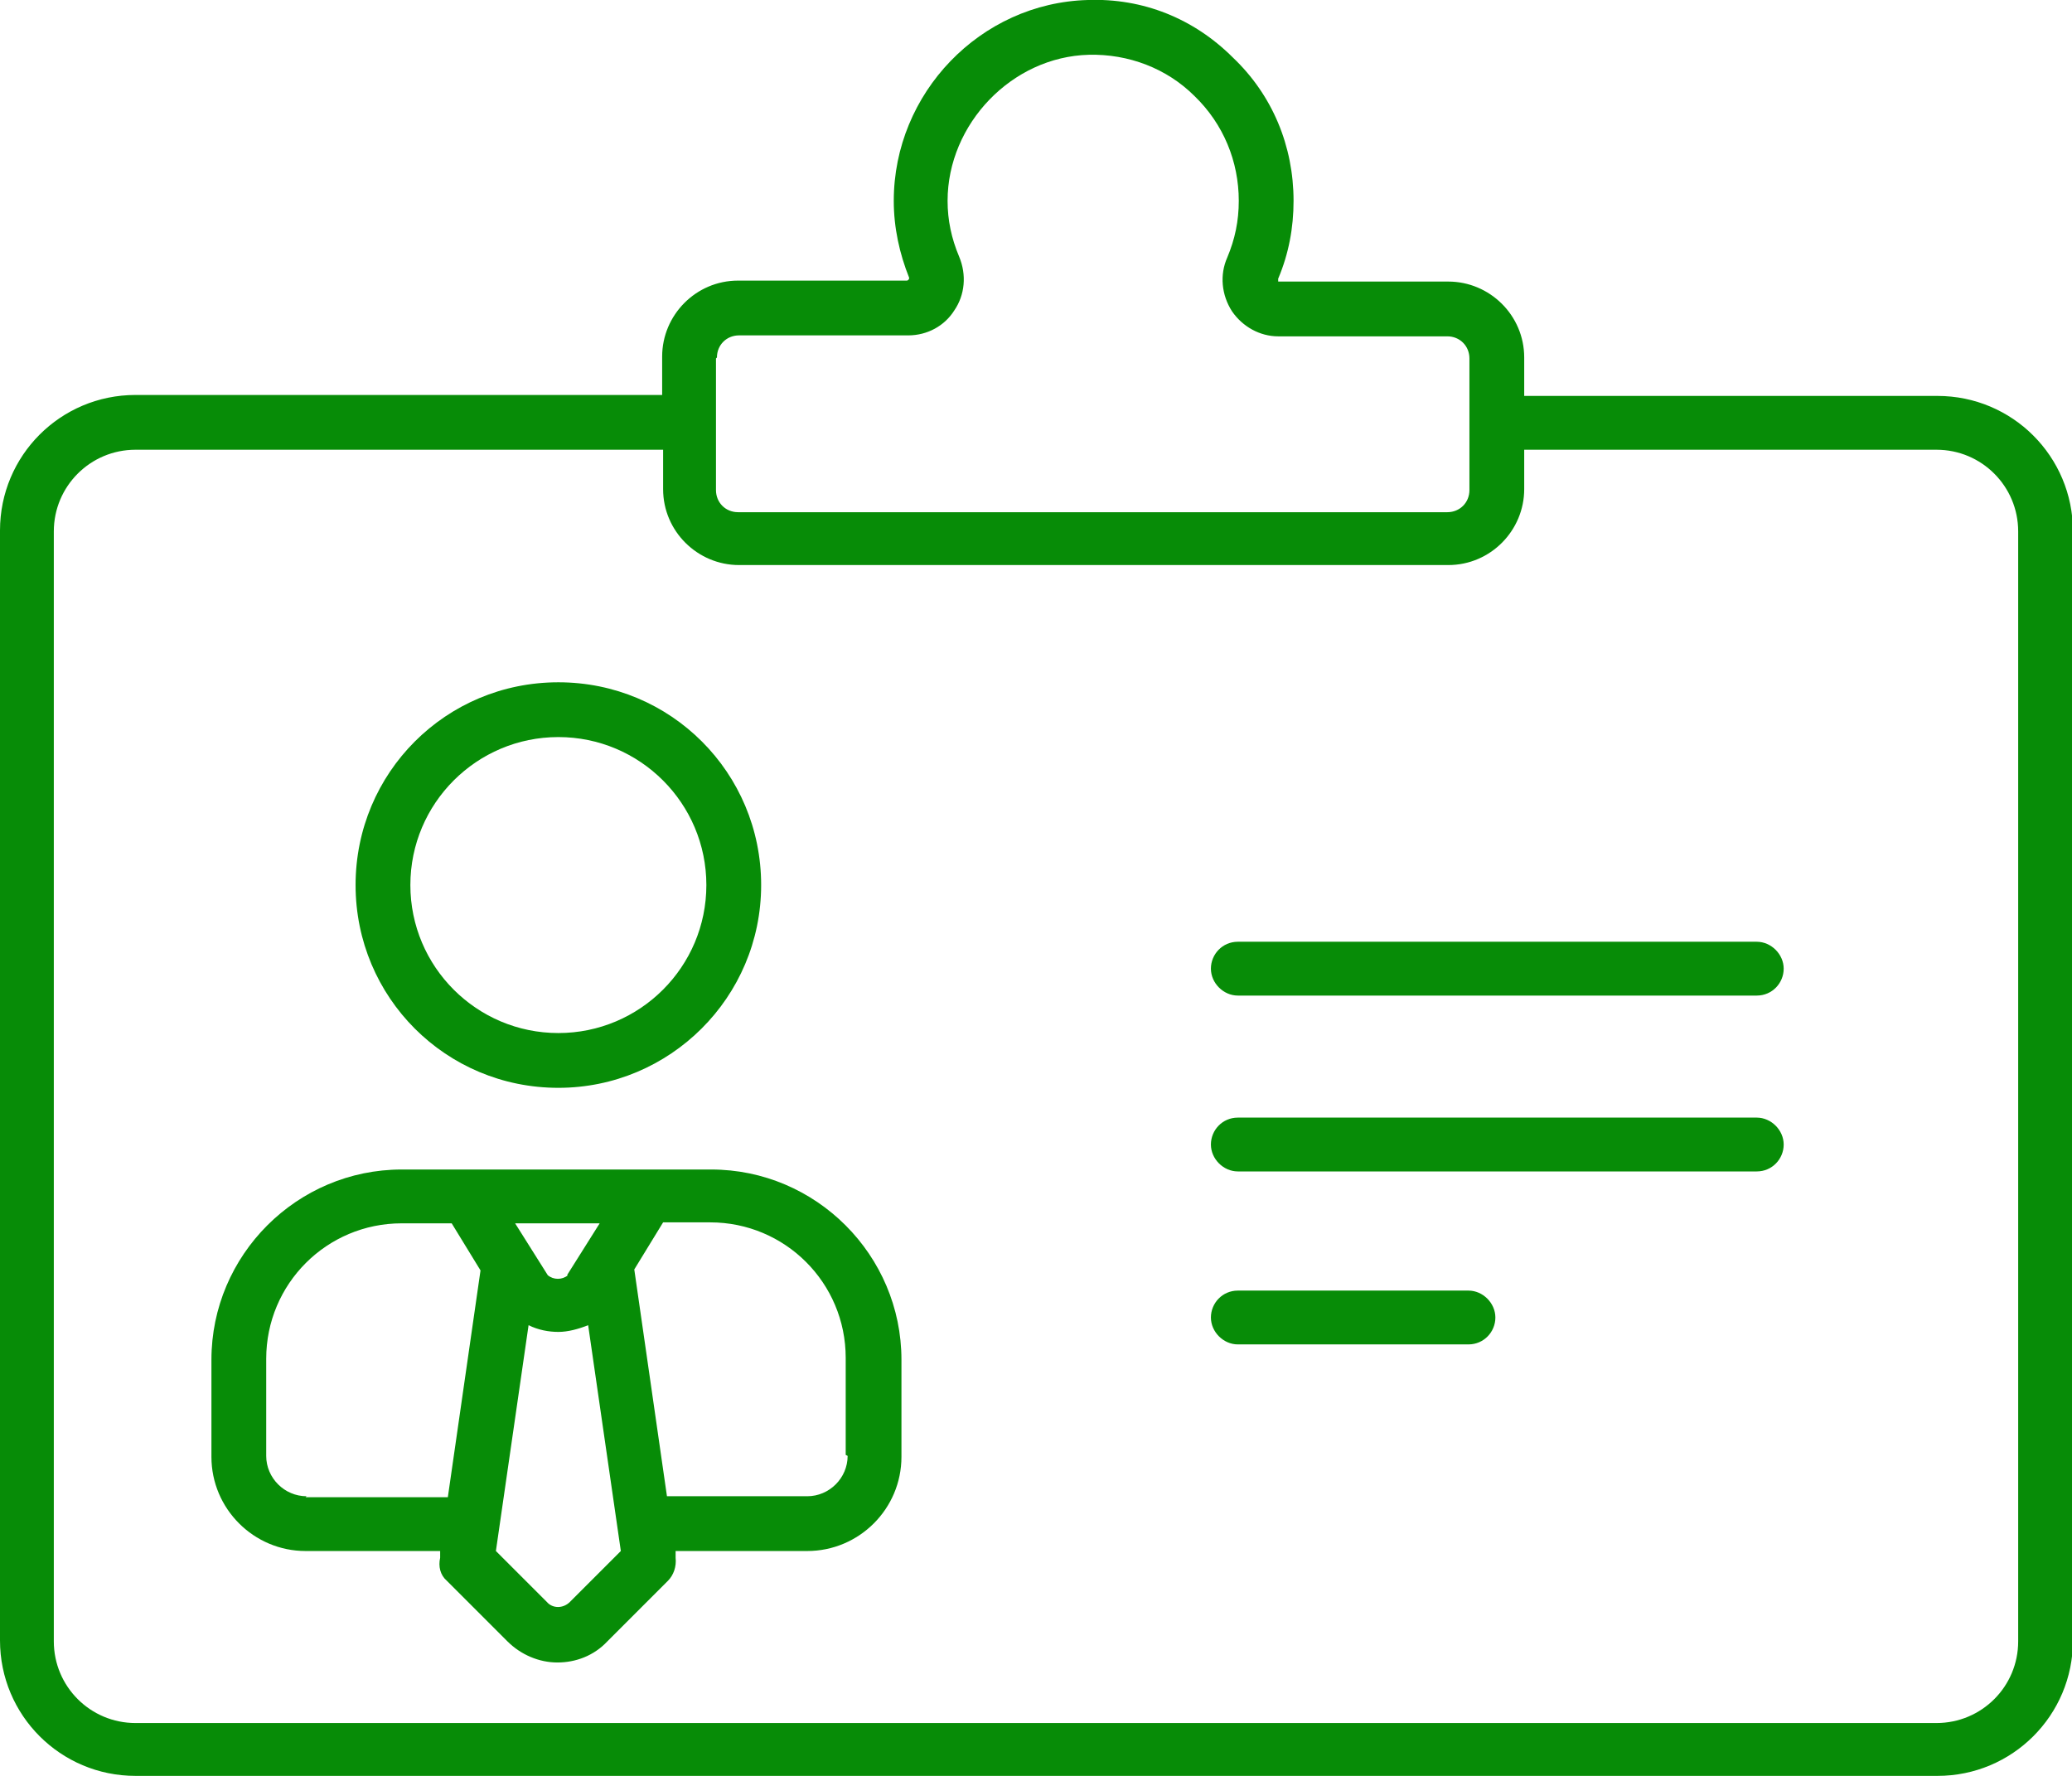
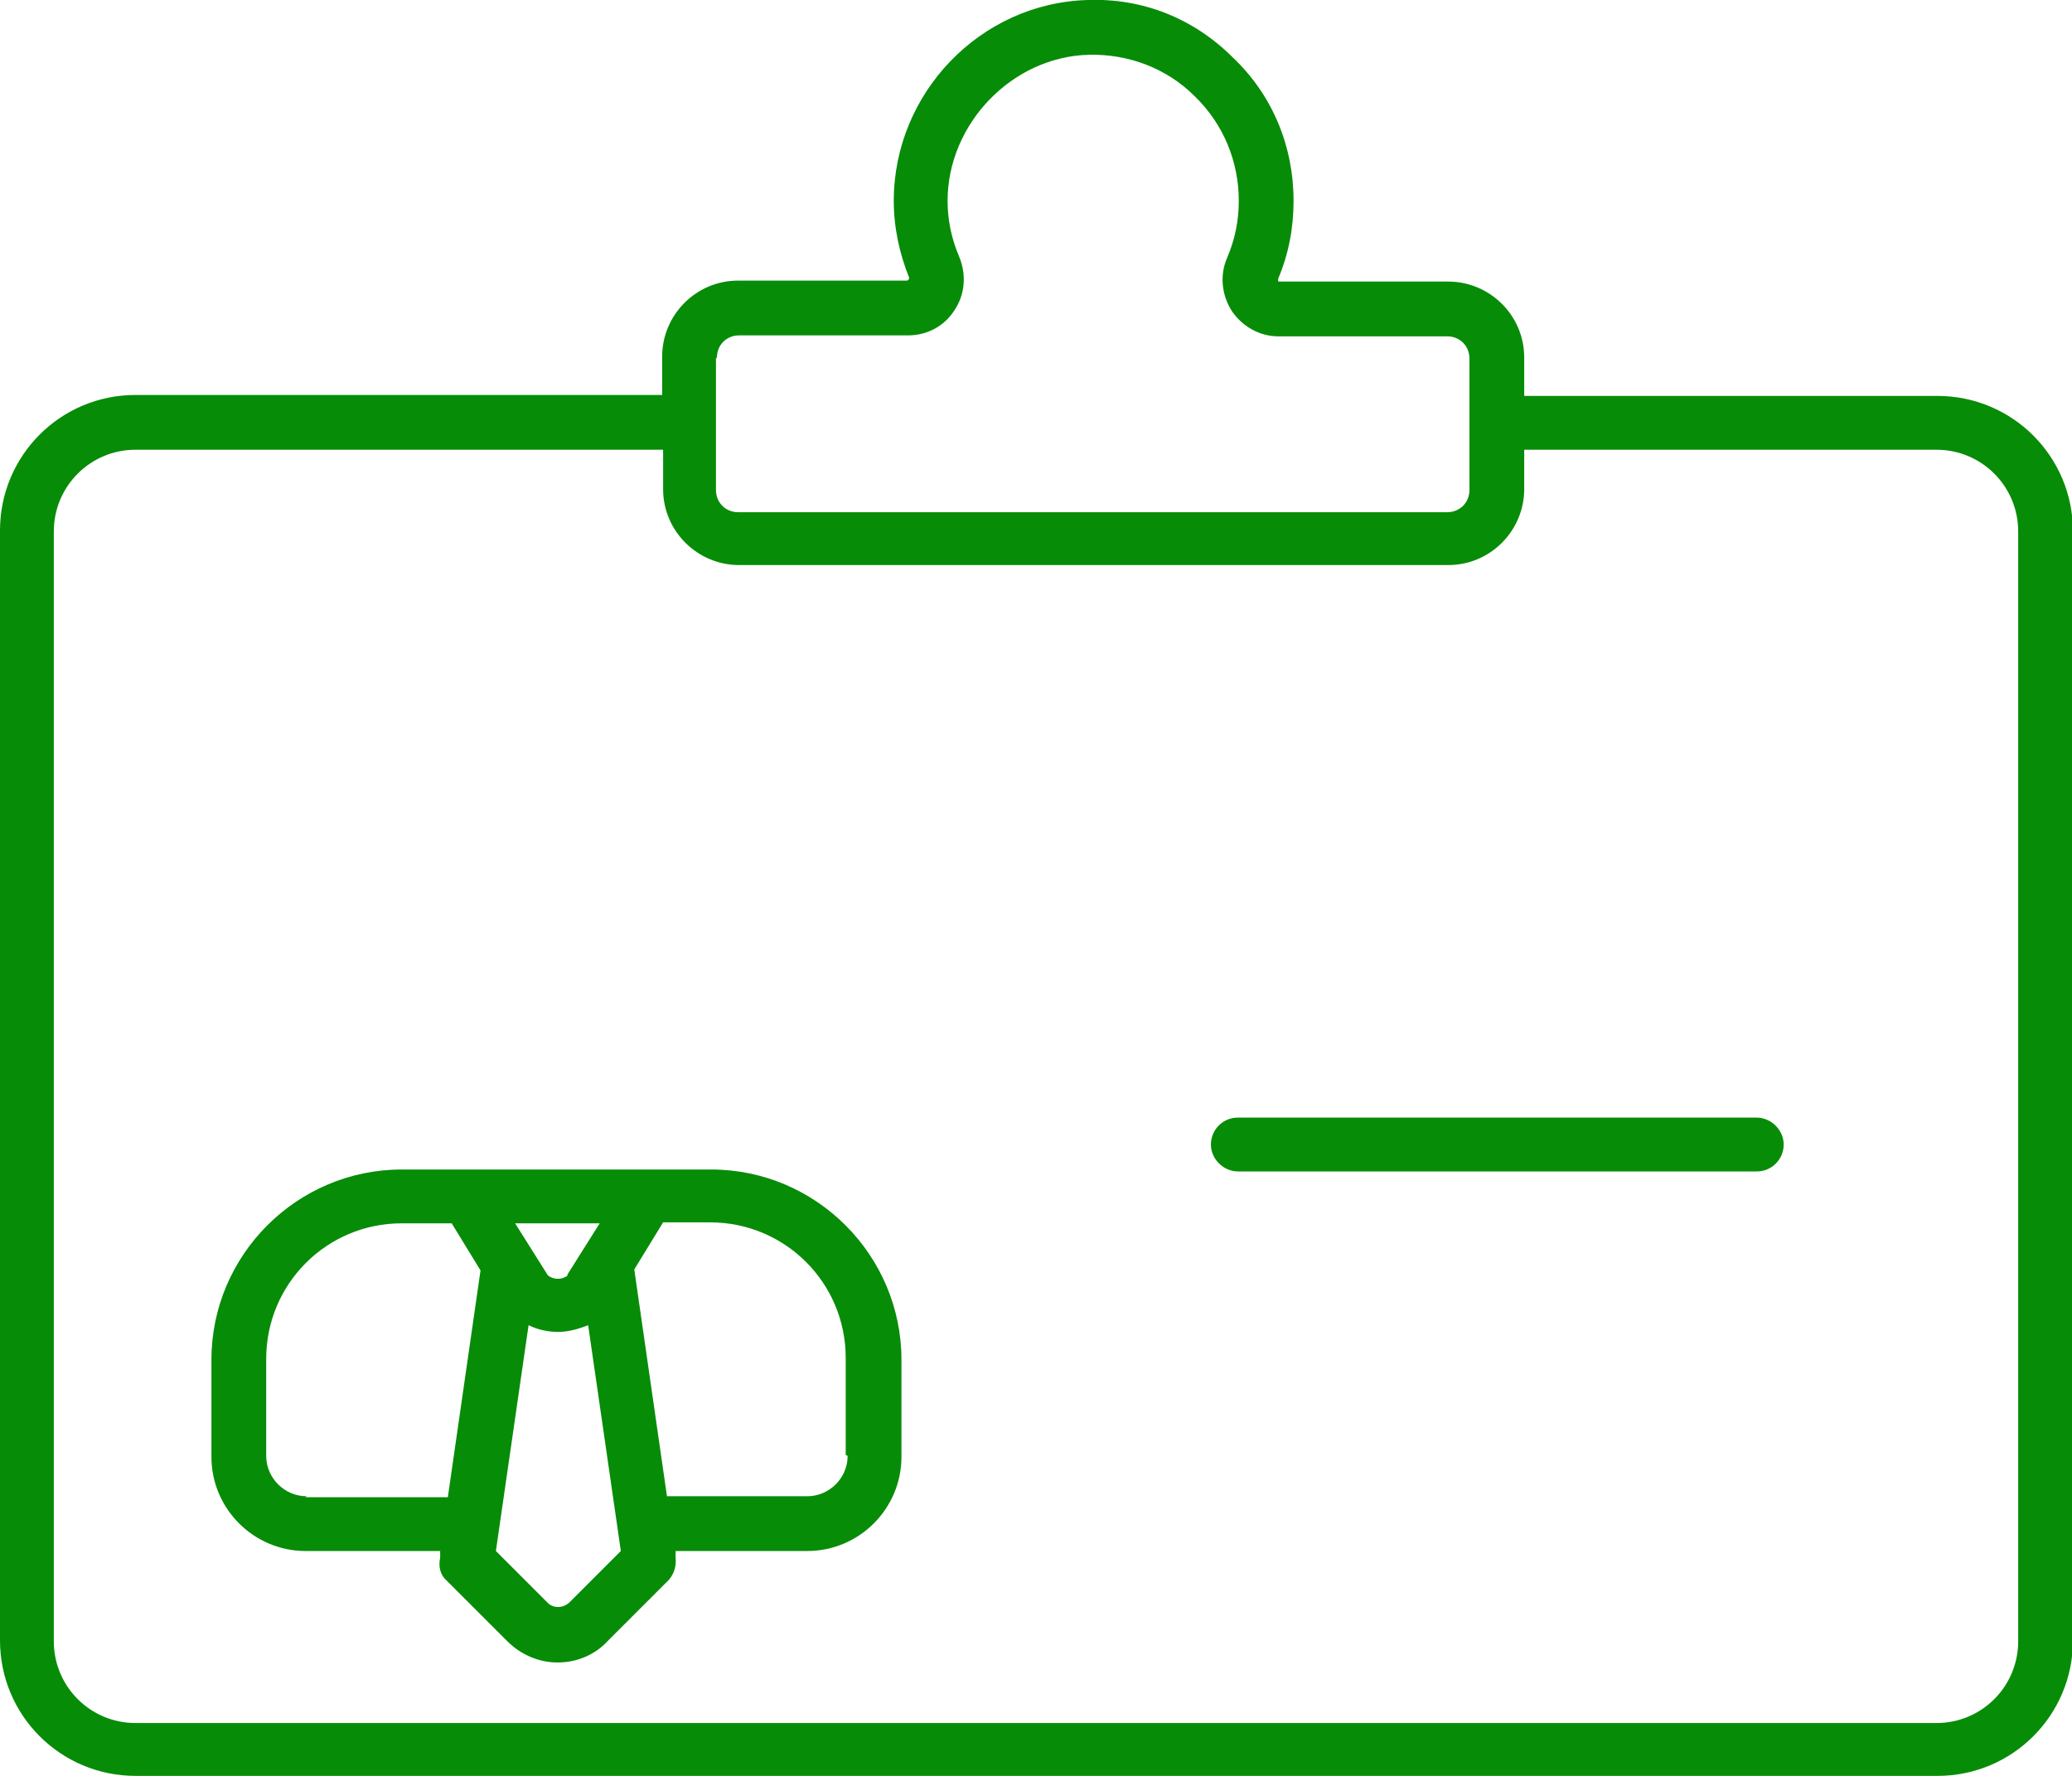
<svg xmlns="http://www.w3.org/2000/svg" id="Layer_2" viewBox="0 0 21.56 18.48">
  <defs>
    <style>.cls-1{fill:#078c07;}</style>
  </defs>
  <g id="ID">
    <g>
      <path class="cls-1" d="m20.15,4.12h-4.29v-.4c0-.44-.36-.79-.79-.79h-1.77s0-.02,0-.03c.11-.26.16-.53.16-.81,0-.57-.22-1.1-.63-1.49C12.42.19,11.89-.02,11.32,0c-1.12.03-2.02.97-2.02,2.09,0,.28.06.55.16.8,0,.01,0,.02-.02.03h-1.76c-.44,0-.79.36-.79.79v.4H1.41c-.78,0-1.41.63-1.41,1.41v11.55c0,.78.63,1.41,1.41,1.41h18.75c.78,0,1.41-.63,1.41-1.41V5.53c0-.78-.63-1.41-1.41-1.41Zm-12.69-.4c0-.13.1-.23.23-.23h1.76c.2,0,.38-.1.48-.26.11-.16.13-.37.05-.56h0c-.08-.19-.12-.38-.12-.58,0-.8.67-1.5,1.47-1.52.41-.01.81.14,1.1.43.3.29.46.68.46,1.09,0,.21-.04.4-.12.59-.08.18-.06.39.05.56.11.16.29.26.48.26h1.76c.13,0,.23.1.23.23v1.37c0,.13-.1.23-.23.23h-7.38c-.13,0-.23-.1-.23-.23v-1.37Zm13.54,13.36c0,.47-.38.85-.85.85H1.41c-.47,0-.85-.38-.85-.85V5.53c0-.47.38-.85.85-.85h5.49v.41c0,.44.36.79.79.79h7.38c.44,0,.79-.36.79-.79v-.41h4.29c.47,0,.85.38.85.85v11.55Z" />
-       <path class="cls-1" d="m5.81,11.32c1.16,0,2.11-.94,2.11-2.11s-.94-2.11-2.11-2.11-2.11.94-2.11,2.11.94,2.11,2.11,2.11Zm0-3.65c.85,0,1.54.69,1.54,1.54s-.69,1.54-1.54,1.54-1.54-.69-1.54-1.54.69-1.54,1.54-1.54Z" />
      <path class="cls-1" d="m7.4,12.17h-3.22c-1.09,0-1.98.89-1.98,1.98v1.01c0,.54.44.98.98.98h1.4v.07c-.02.09,0,.18.07.24l.63.63c.14.14.33.22.52.22s.38-.07.52-.22l.63-.63c.06-.06.09-.15.08-.24v-.07s1.37,0,1.37,0c.54,0,.98-.44.98-.98v-1.01c0-1.09-.89-1.98-1.98-1.98Zm-1.49,1.1c-.06.05-.15.05-.21,0l-.34-.54h.88l-.34.54Zm-2.72,2.3c-.23,0-.42-.19-.42-.42v-1.01c0-.78.63-1.41,1.41-1.41h.52l.3.49-.34,2.36h-1.48Zm2.74,1.1c-.07.07-.18.07-.24,0l-.53-.53.34-2.35c.1.05.21.07.31.07s.21-.03.31-.07l.34,2.35-.53.53Zm2.89-1.52c0,.23-.19.42-.42.42h-1.46l-.34-2.36.3-.49h.49c.78,0,1.41.63,1.41,1.41v1.01Z" />
-       <path class="cls-1" d="m18.28,9.8h-5.4c-.16,0-.28.13-.28.28s.13.28.28.28h5.4c.16,0,.28-.13.28-.28s-.13-.28-.28-.28Z" />
      <path class="cls-1" d="m18.28,11.63h-5.4c-.16,0-.28.13-.28.28s.13.28.28.28h5.4c.16,0,.28-.13.28-.28s-.13-.28-.28-.28Z" />
-       <path class="cls-1" d="m15.28,13.43h-2.4c-.16,0-.28.13-.28.28s.13.28.28.28h2.4c.16,0,.28-.13.28-.28s-.13-.28-.28-.28Z" />
    </g>
  </g>
</svg>